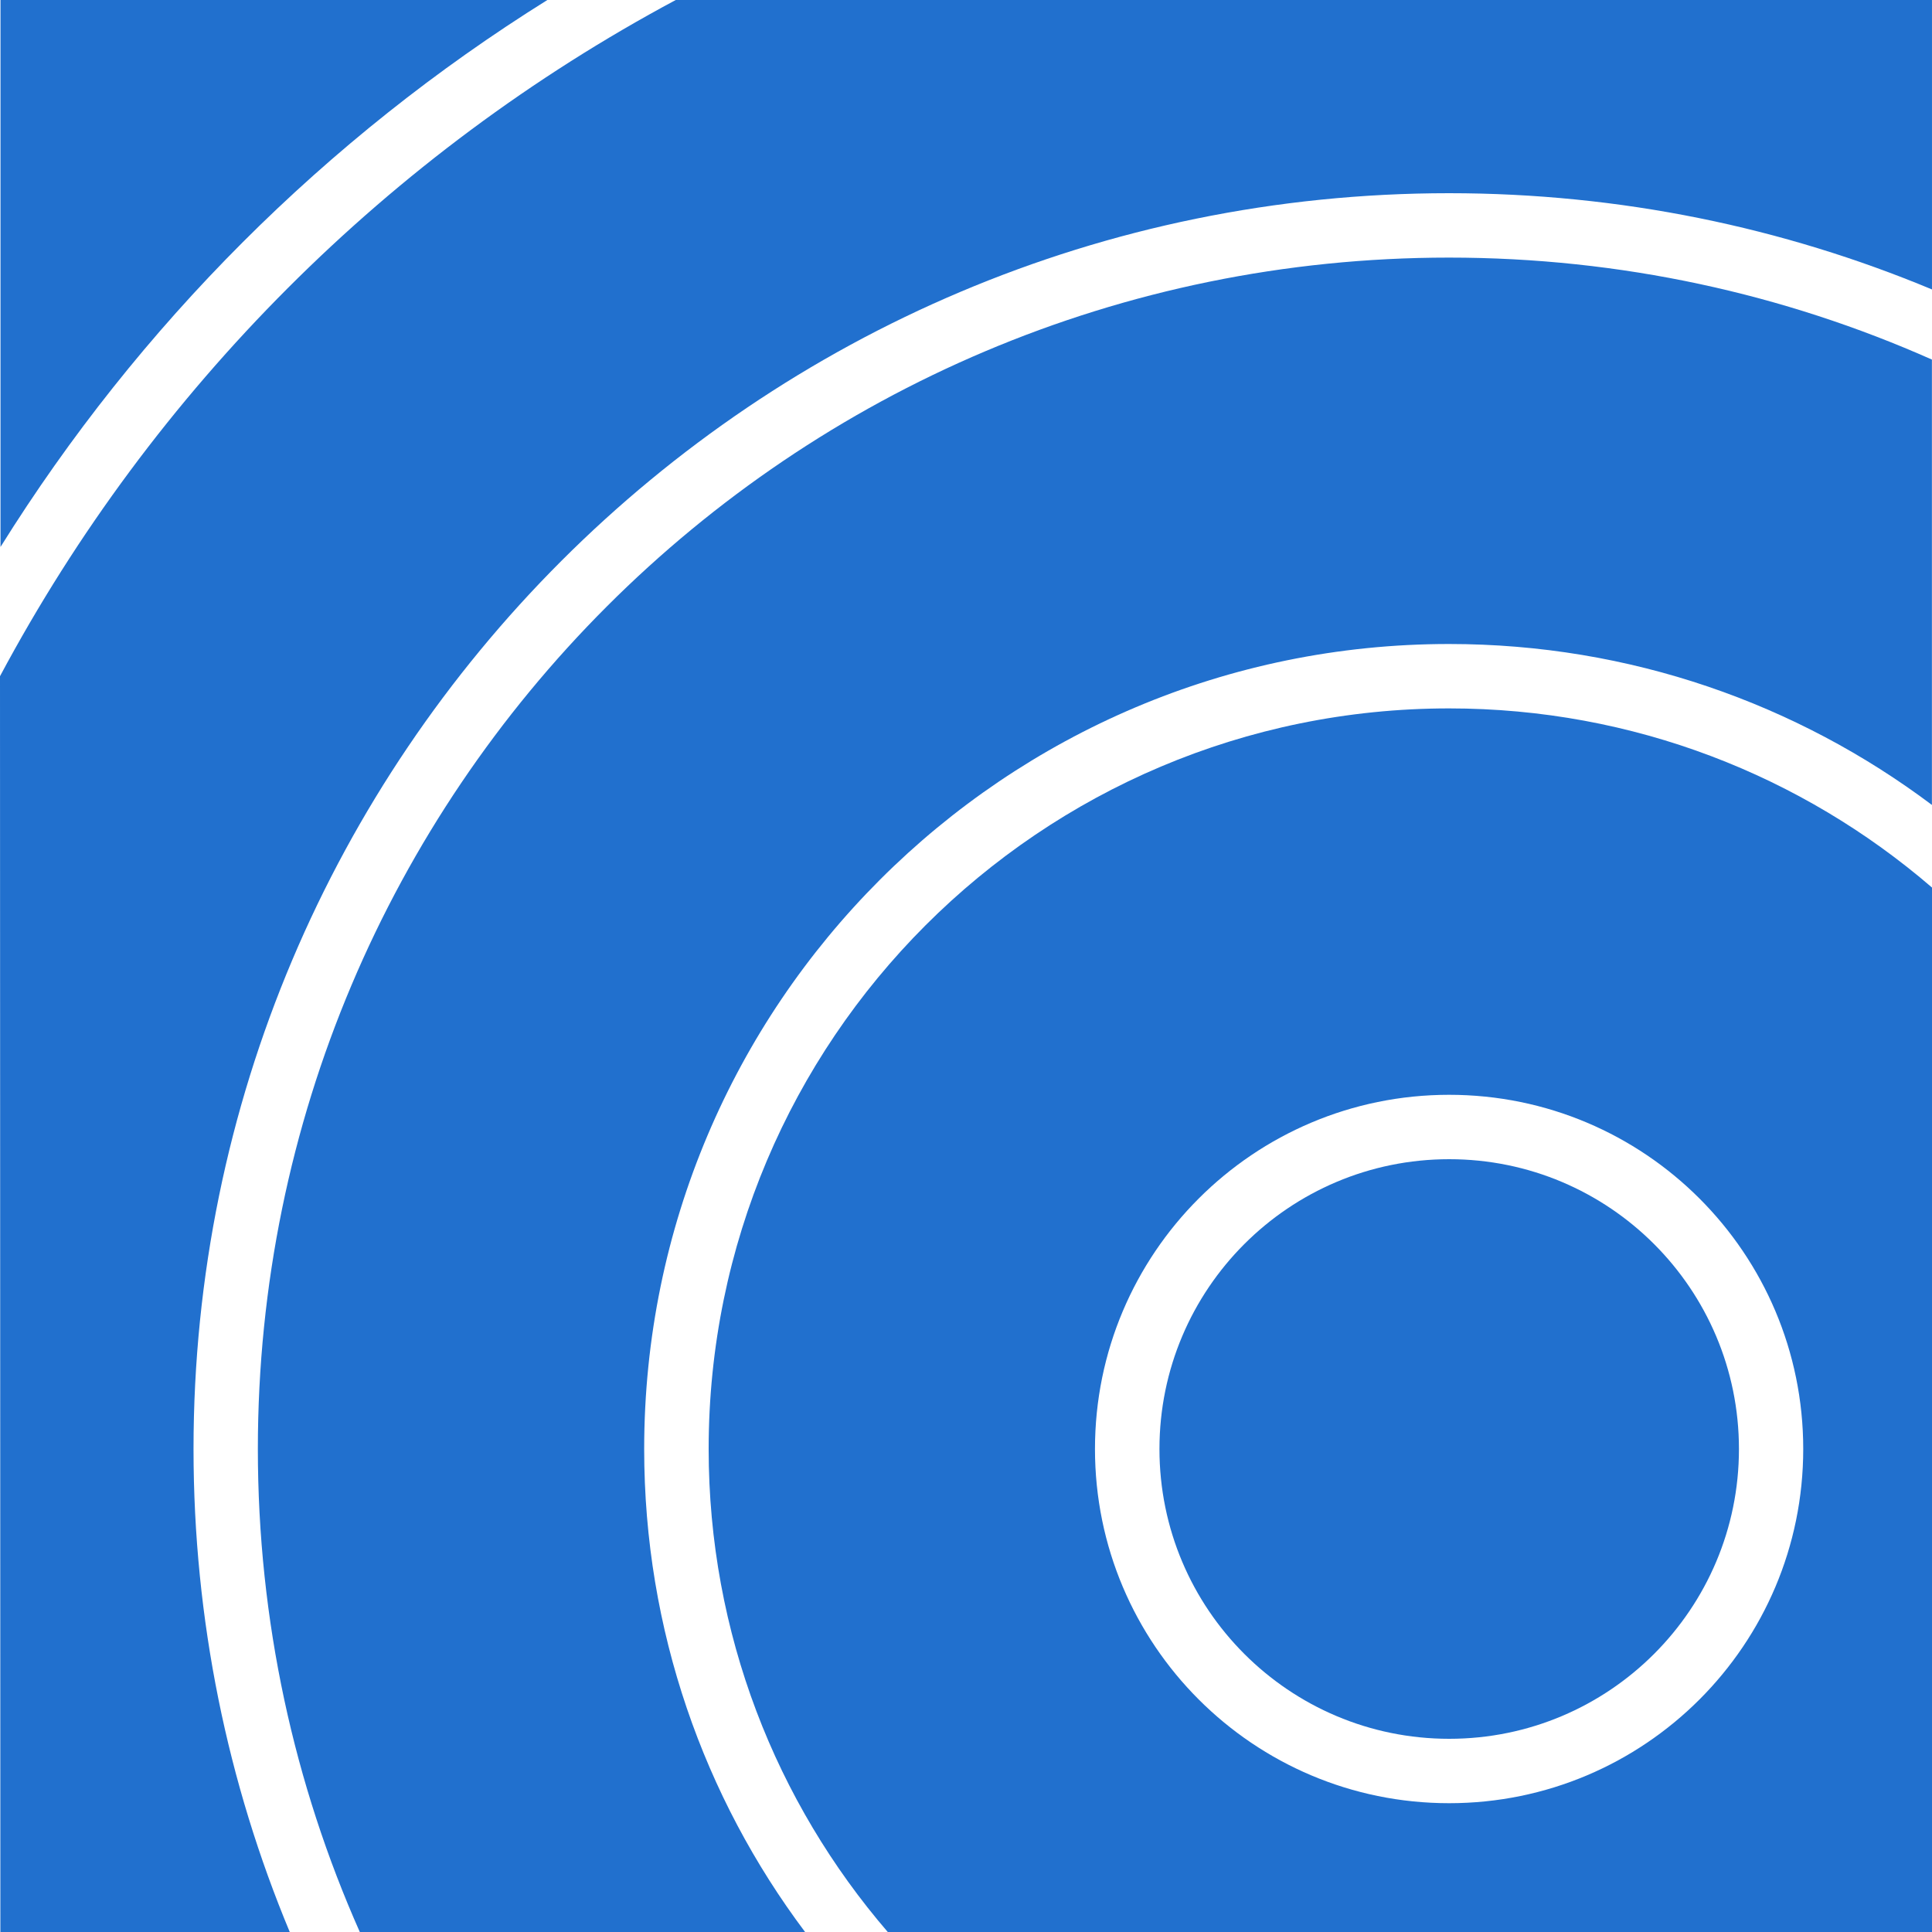
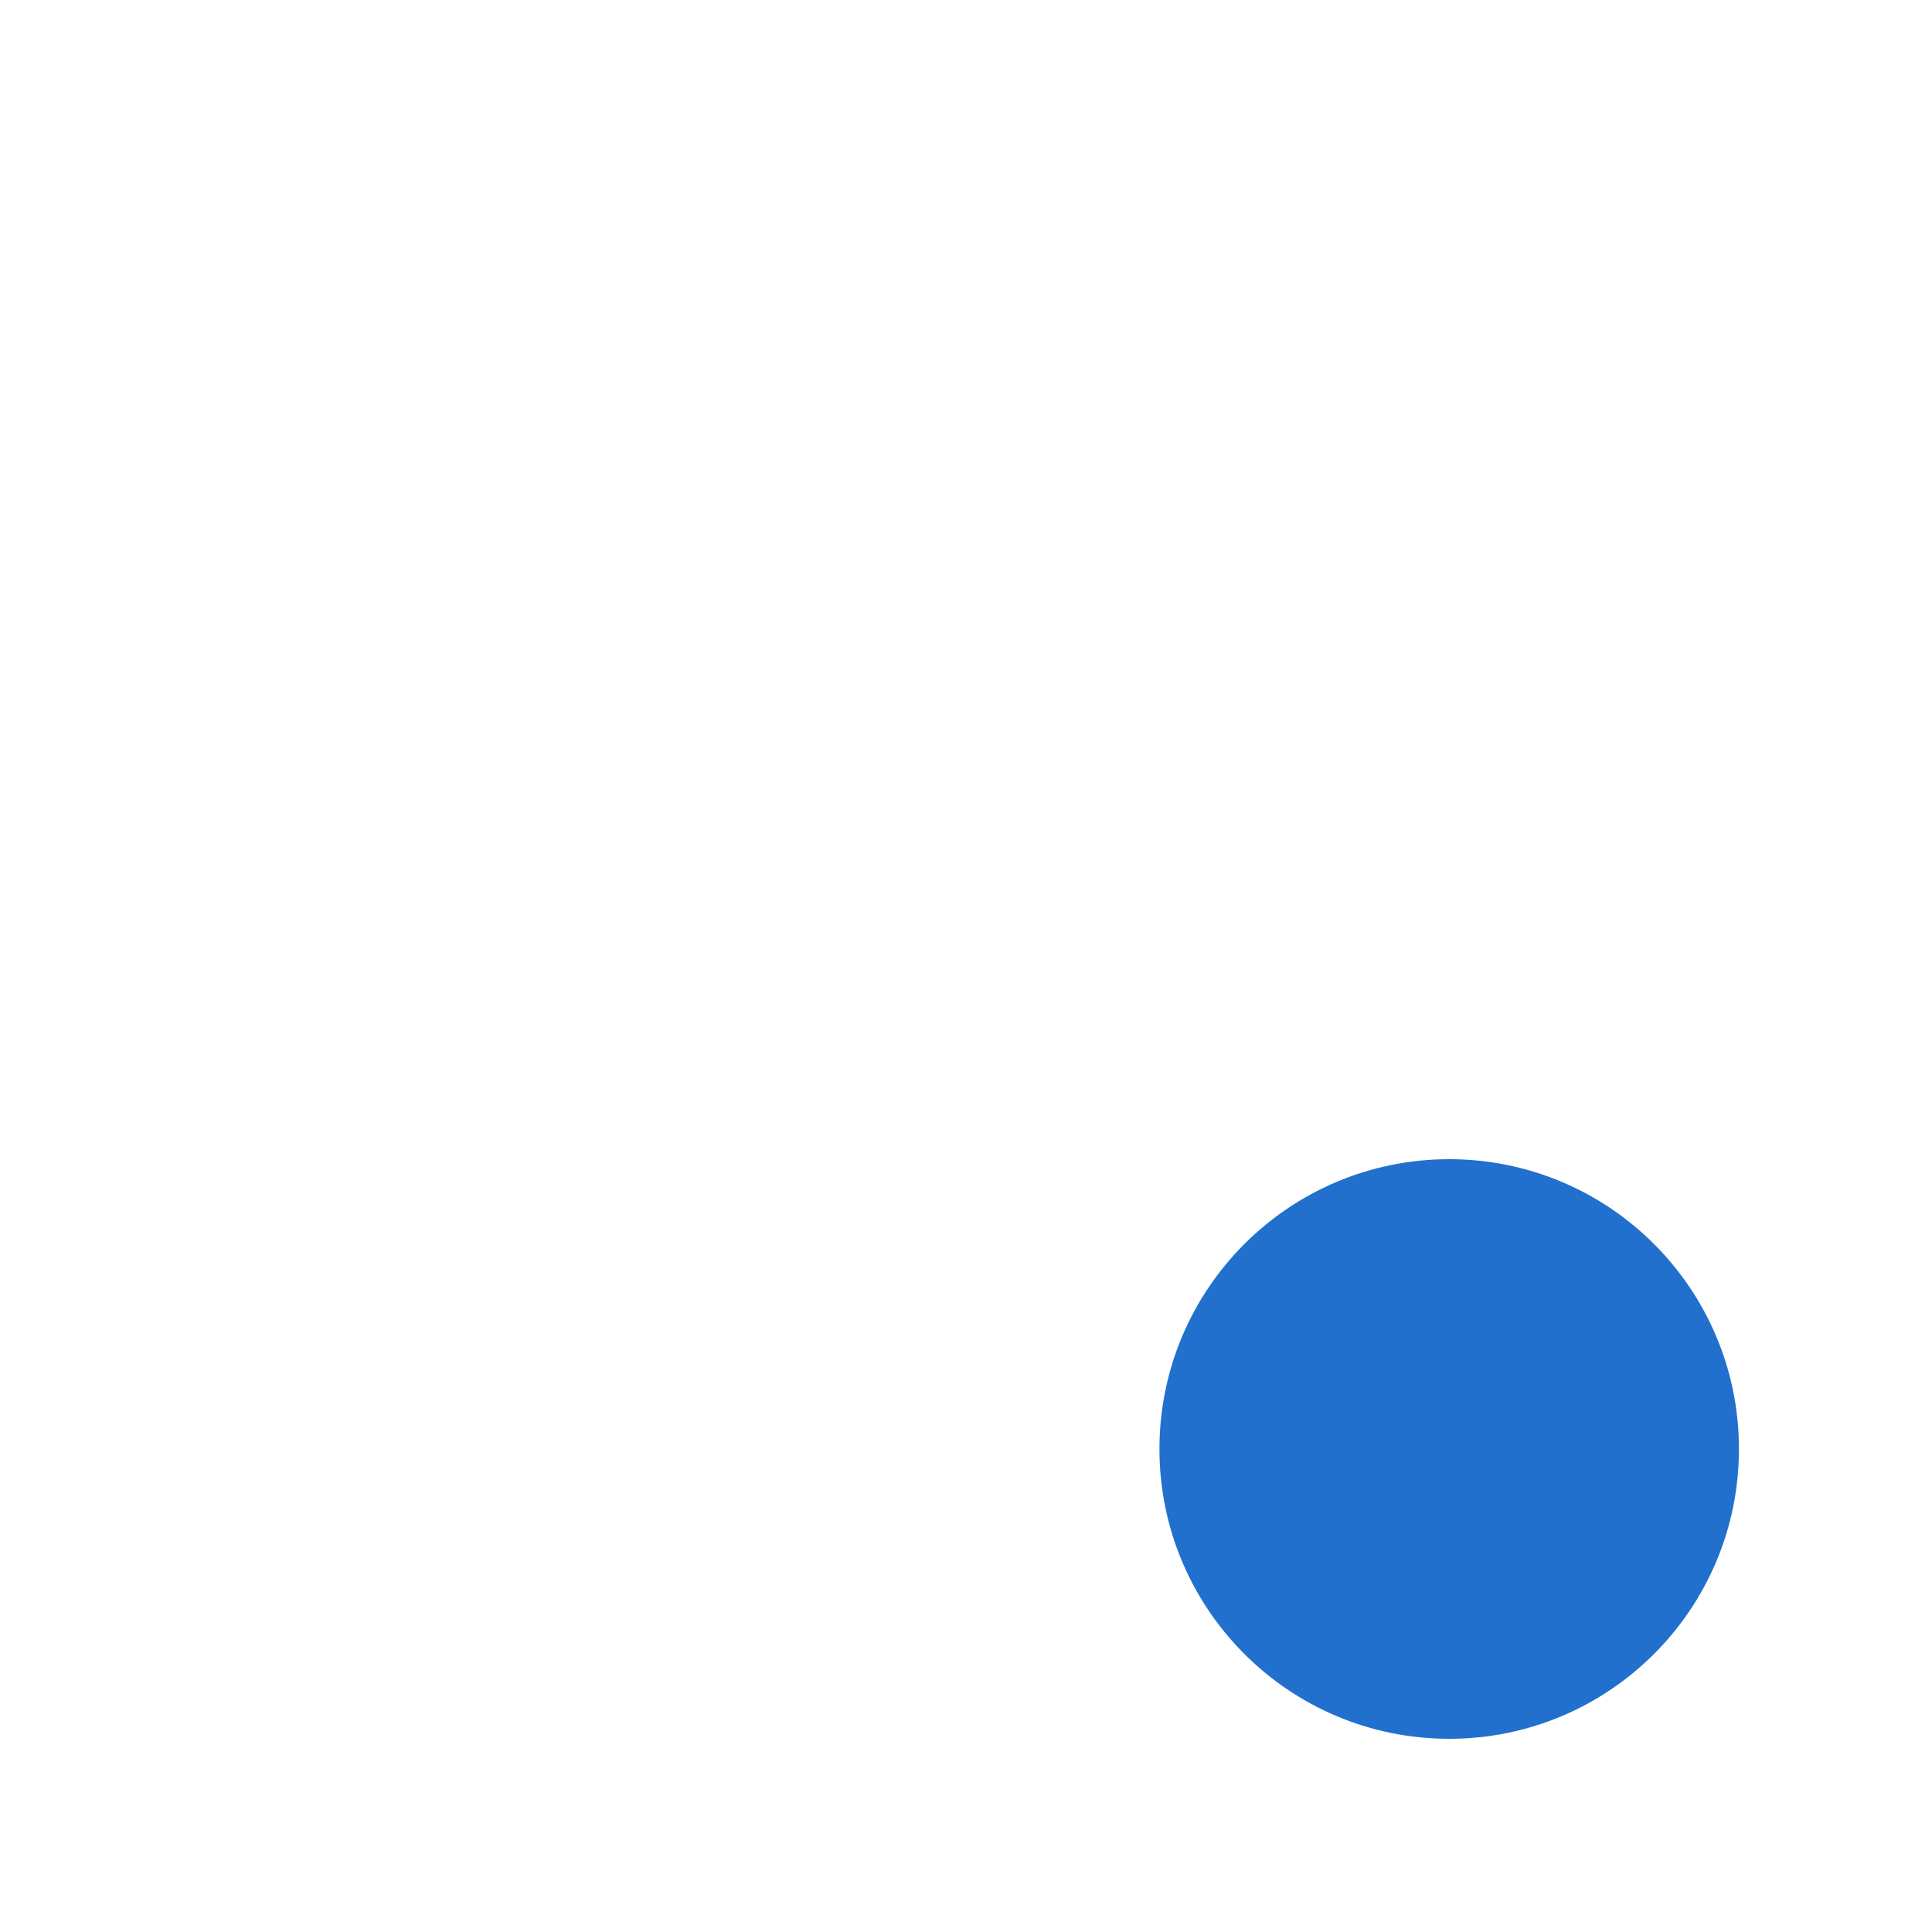
<svg xmlns="http://www.w3.org/2000/svg" width="120" height="120" viewBox="0 0 120 120" fill="none">
  <path d="M108.009 90C108.009 99.941 99.951 108 90.012 108C80.073 108 72.016 99.941 72.016 90C72.016 80.059 80.073 72 90.012 72C99.951 72 108.009 80.059 108.009 90Z" fill="#2170CE" />
-   <path fill-rule="evenodd" clip-rule="evenodd" d="M112.002 90C112.002 102.15 102.155 112 90.007 112C77.859 112 68.011 102.15 68.011 90C68.011 77.85 77.859 68 90.007 68C102.155 68 112.002 77.85 112.002 90ZM120.001 55.128V120H55.141C48.207 111.946 44.016 101.462 44.016 90C44.016 64.595 64.606 44 90.007 44C101.467 44 111.948 48.193 120.001 55.128Z" fill="#2170CE" />
-   <path fill-rule="evenodd" clip-rule="evenodd" d="M90.001 40C101.255 40 111.64 43.719 119.995 49.996V22.334C110.828 18.262 100.678 16 90.001 16C49.14 16 16.016 49.131 16.016 90C16.016 100.679 18.277 110.83 22.348 120H50.005C43.73 111.643 40.011 101.256 40.011 90C40.011 62.386 62.392 40 90.001 40Z" fill="#2170CE" />
-   <path fill-rule="evenodd" clip-rule="evenodd" d="M90.005 12C100.634 12 110.766 14.127 119.999 17.978V0H41.972C24.166 9.527 9.517 24.185 0 42L0.023 120H17.997C14.147 110.765 12.02 100.631 12.02 90C12.02 46.922 46.935 12 90.005 12Z" fill="#2170CE" />
-   <path fill-rule="evenodd" clip-rule="evenodd" d="M0.031 33.973C8.608 20.221 20.249 8.579 33.998 0H0.031V33.973Z" fill="#2170CE" />
</svg>